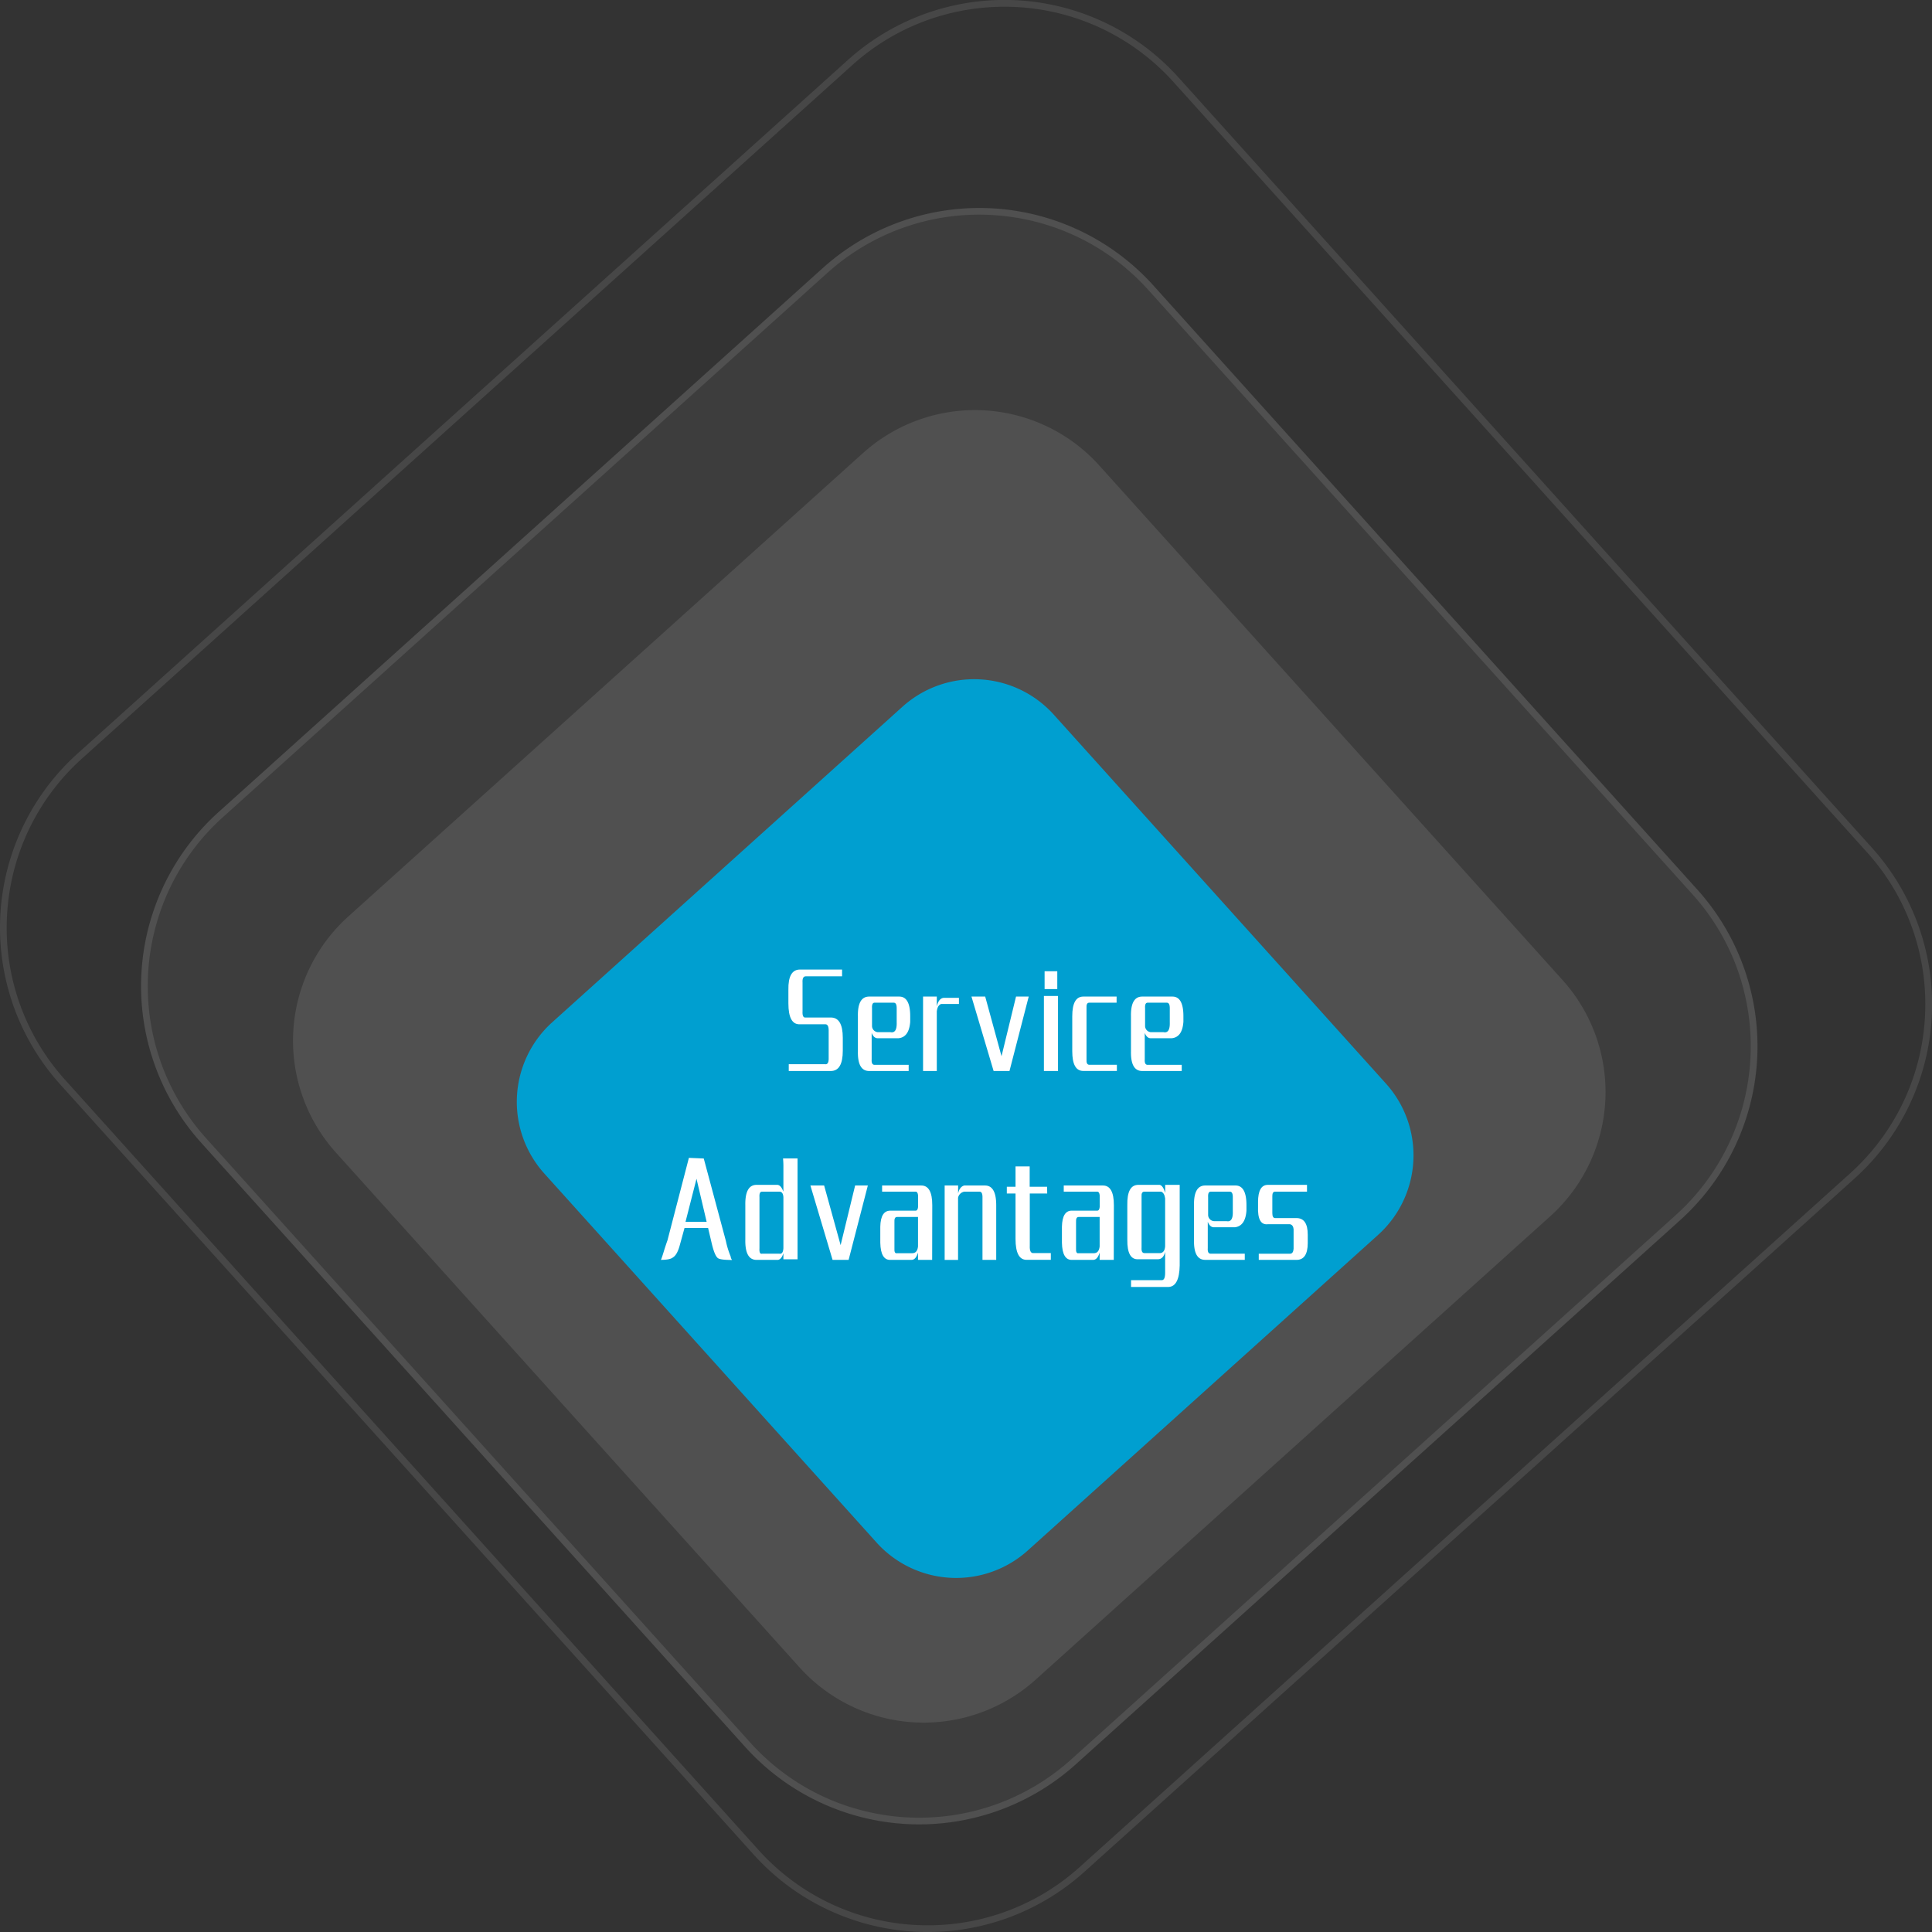
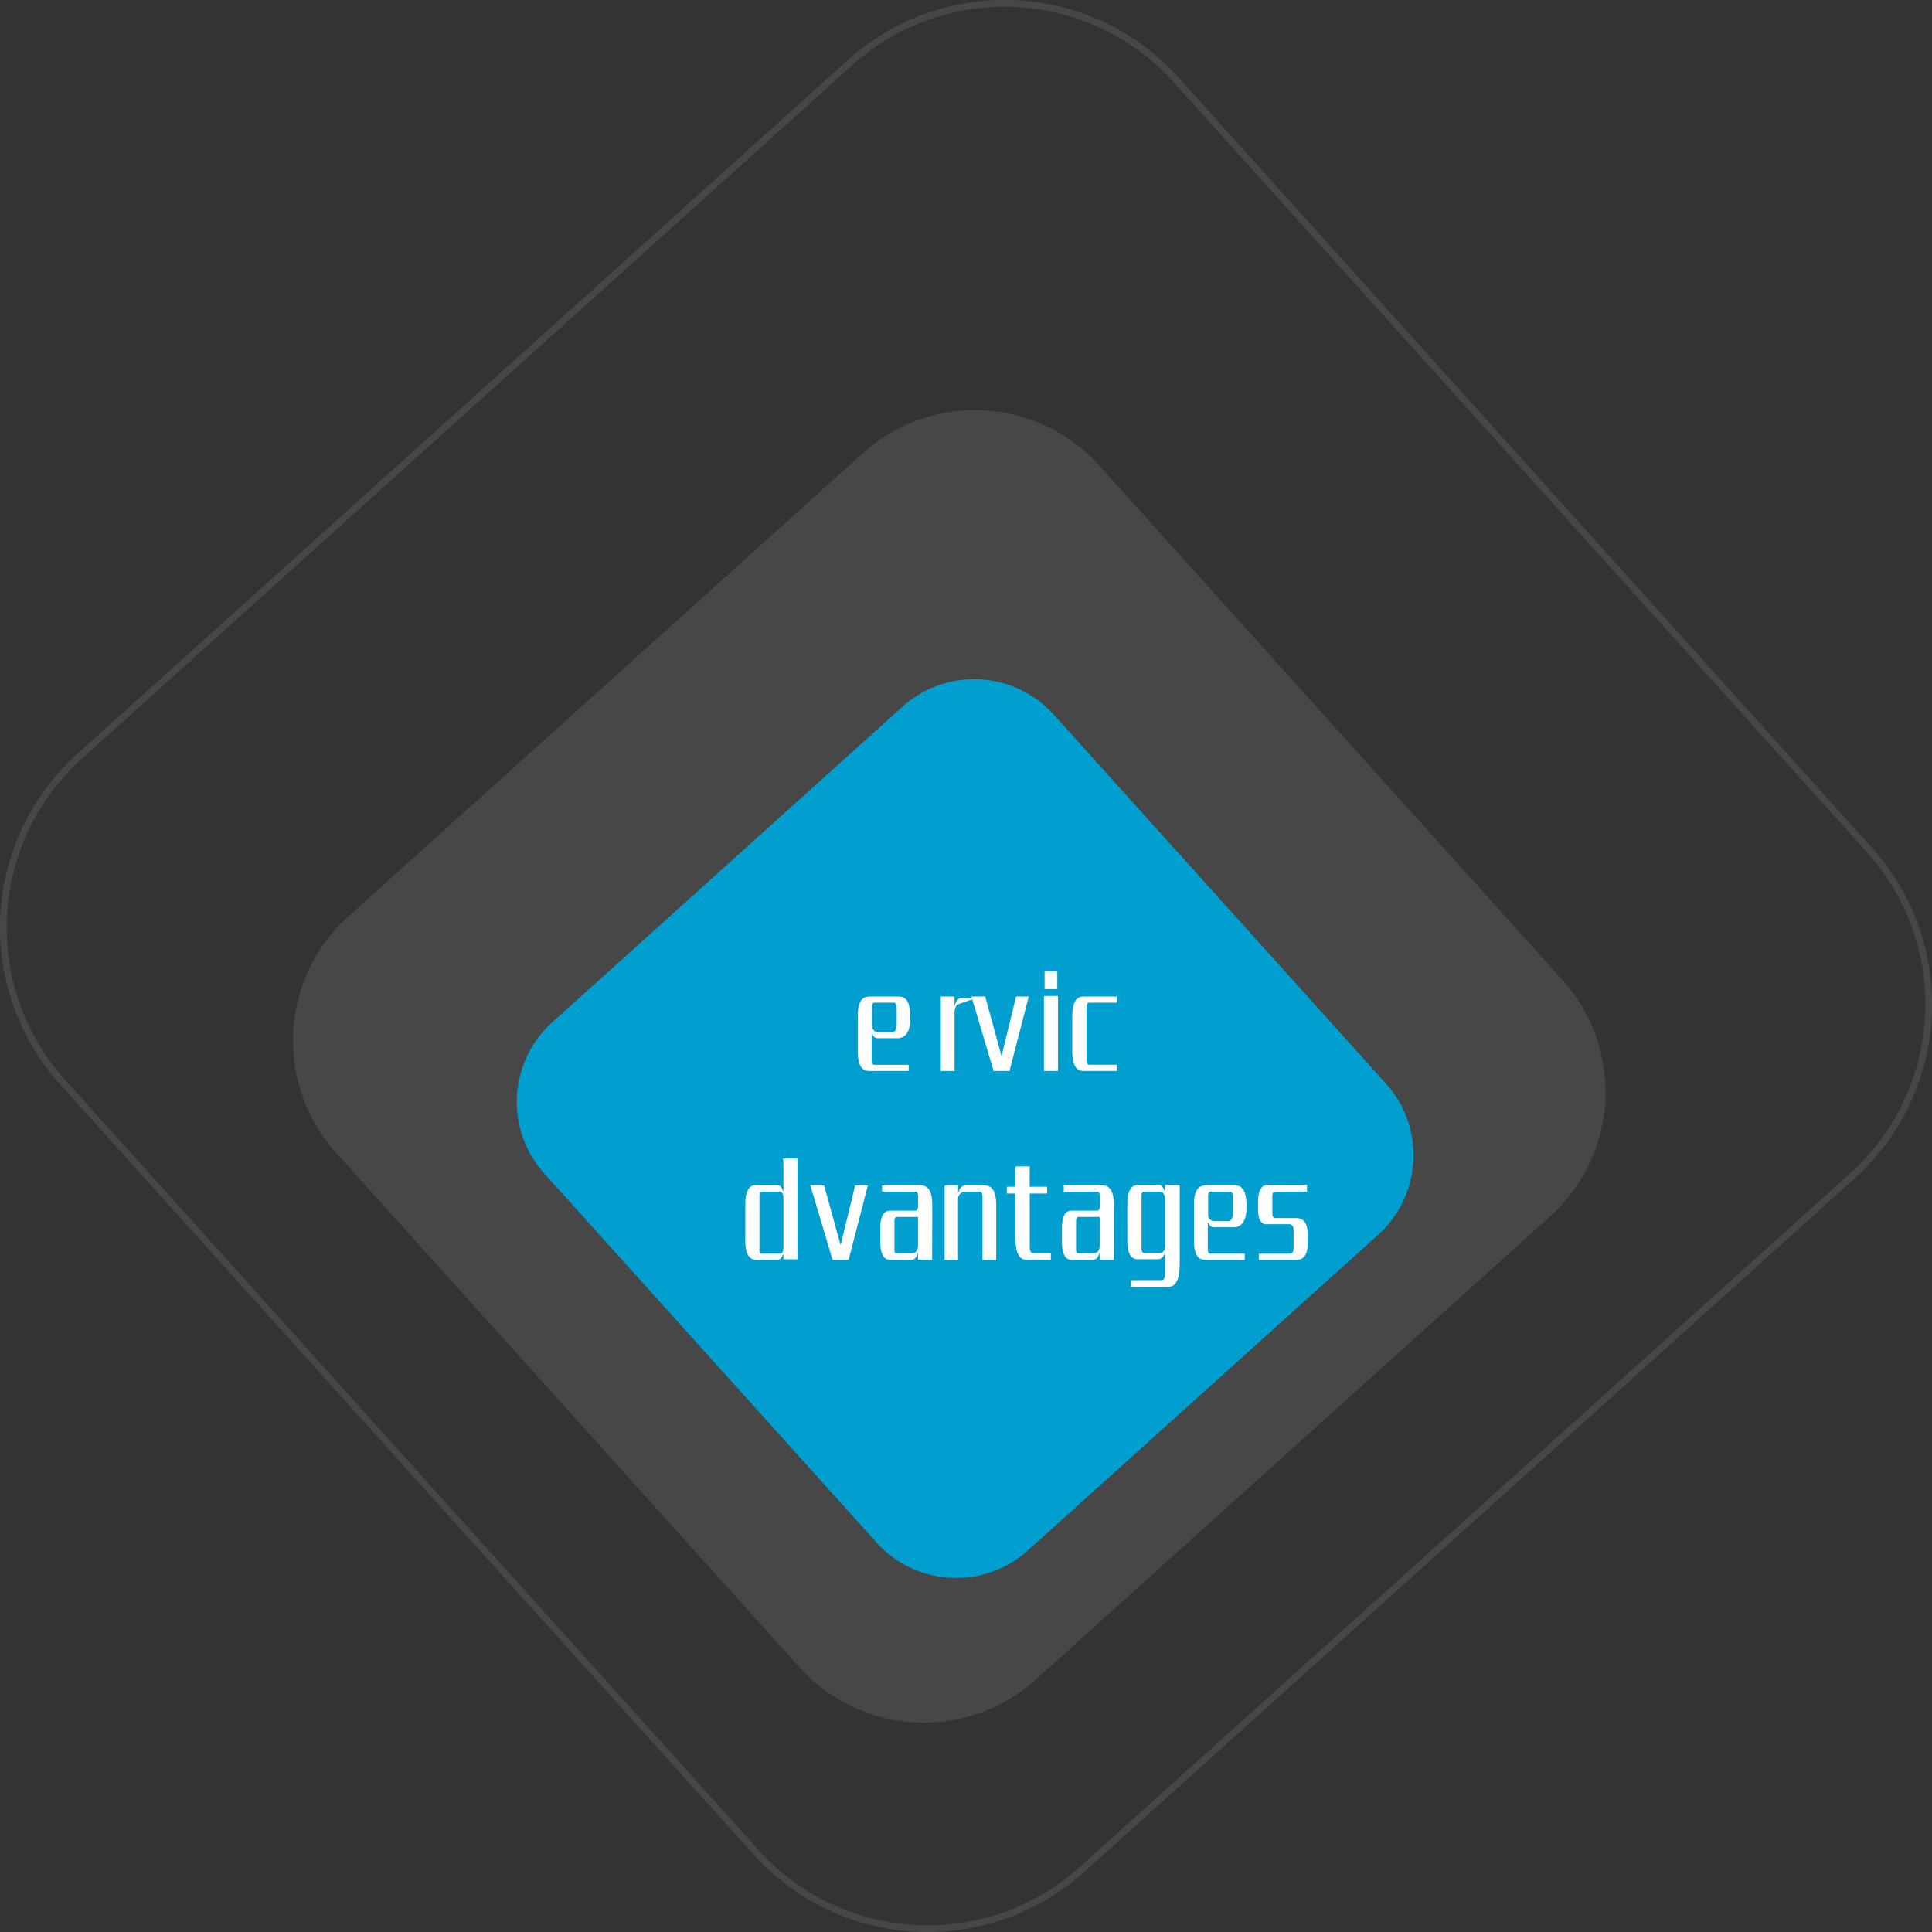
<svg xmlns="http://www.w3.org/2000/svg" viewBox="0 0 703.28 703.28">
  <rect x="0" y="0" width="703.28" height="703.28" fill="#333333" stroke="none" />
  <defs>
    <style>.cls-1{fill:none;}.cls-2,.cls-3,.cls-7{fill:#fff;}.cls-2{opacity:0.1;}.cls-3{opacity:0.05;}.cls-4{clip-path:url(#clip-path);}.cls-5{fill:#009fd0;}.cls-6{isolation:isolate;}</style>
    <clipPath id="clip-path">
      <rect class="cls-1" x="171.42" y="229.99" width="360.45" height="361.67" />
    </clipPath>
  </defs>
  <g id="图层_2" data-name="图层 2">
    <g id="图层_1-2" data-name="图层 1">
      <g id="Decoration">
        <g id="Rectangle-11">
          <path class="cls-1" d="M308.56,21.9A85.24,85.24,0,0,1,429,28.21L681.38,308.57A85.23,85.23,0,0,1,675.07,429L394.72,681.39a85.25,85.25,0,0,1-120.39-6.31L21.9,394.72a85.24,85.24,0,0,1,6.3-120.39Z" />
          <path class="cls-2" d="M29.83,276.14A82.63,82.63,0,0,0,4.89,317.63a84.15,84.15,0,0,0-2.34,15.72,82.49,82.49,0,0,0,21.16,59.74L276.14,673.45a82.66,82.66,0,0,0,57.21,27.28,82.71,82.71,0,0,0,31.43-4.42,82.25,82.25,0,0,0,28.31-16.73L673.45,427.14a82.67,82.67,0,0,0,27.28-57.2,82.73,82.73,0,0,0-4.42-31.44,82.21,82.21,0,0,0-16.73-28.3L427.14,29.83A82.52,82.52,0,0,0,385.65,4.89,83.23,83.23,0,0,0,338.5,7a82.23,82.23,0,0,0-28.3,16.74L29.83,276.14m-1.63-1.81L308.57,21.9A85.23,85.23,0,0,1,429,28.2L681.39,308.57A85.23,85.23,0,0,1,675.08,429L394.72,681.39a85.24,85.24,0,0,1-120.39-6.31L21.9,394.72A85.24,85.24,0,0,1,28.2,274.33Z" />
        </g>
        <g id="Rectangle-12">
-           <path class="cls-3" d="M299.47,97.61a85.22,85.22,0,0,1,120.38,6.31l198,219.9a85.24,85.24,0,0,1-6.3,120.39h0l-219.91,198a85.25,85.25,0,0,1-120.39-6.31h0L73.25,416a85.24,85.24,0,0,1,6.31-120.39Z" />
-           <path class="cls-2" d="M81.19,297.42a82.3,82.3,0,0,0-24.94,41.49,83.25,83.25,0,0,0-2.35,15.71,84.26,84.26,0,0,0,.69,15.88,82.48,82.48,0,0,0,20.47,43.87l198,219.9a82.41,82.41,0,0,0,41.49,24.94,83.35,83.35,0,0,0,15.72,2.35,84.2,84.2,0,0,0,15.87-.69A82.48,82.48,0,0,0,390,640.4l219.91-198a82.63,82.63,0,0,0,24.94-41.49,83.23,83.23,0,0,0-2.08-47.15A82.27,82.27,0,0,0,616,325.45L418,105.54A82.52,82.52,0,0,0,376.55,80.6a84,84,0,0,0-15.71-2.34,82.49,82.49,0,0,0-59.75,21.16l-219.9,198m-1.63-1.81,219.91-198a85.22,85.22,0,0,1,120.38,6.31l198,219.9a85.24,85.24,0,0,1-6.3,120.39l-219.91,198a85.25,85.25,0,0,1-120.39-6.31L73.25,416A85.24,85.24,0,0,1,79.56,295.61Z" />
-         </g>
+           </g>
        <path id="Rectangle-13" class="cls-2" d="M314.14,164.93a60.89,60.89,0,0,1,86,4.5L568.8,356.76a60.89,60.89,0,0,1-4.51,86h0L377,611.42a60.89,60.89,0,0,1-86-4.51h0L122.31,419.59a60.89,60.89,0,0,1,4.5-86Z" />
      </g>
      <g id="Title_WithDeco-2" data-name="Title WithDeco-2">
        <g class="cls-4">
          <g id="Title-3">
            <rect id="Title-4" class="cls-1" x="171.42" y="229.99" width="360.45" height="361.67" />
            <path id="Rectangle-14" class="cls-5" d="M328.56,257.22a39,39,0,0,1,55,2.89l121,134.39a39,39,0,0,1-2.89,55L374.11,564.42a39,39,0,0,1-55-2.88l-121-134.39a39,39,0,0,1,2.88-55Z" />
          </g>
        </g>
      </g>
      <g class="cls-6">
-         <path class="cls-7" d="M302.44,389.86H287.12v-2.47h13.2c.88.15,1.33-.52,1.33-2v-10.3c0-1.49-.4-2.24-1.19-2.24h-9.24q-4.23.23-4.23-7.61v-4.92q-.14-7.4,4.23-7.39h15.31v2.46h-13.2c-.88,0-1.28.75-1.19,2.24v10.52c-.09,1.65.31,2.39,1.19,2.24h9.11q4.35,0,4.35,7.39v4.7C306.79,387.39,305.34,389.86,302.44,389.86Z" />
        <path class="cls-7" d="M317.3,376v9.62c-.09,1.35.27,2,1.06,2h12.41v2.24H316.38q-4.23,0-4.09-7.17V369.93q-.14-7.15,4.09-7.16h10.95q4,0,4,7.16v2q-.41,5.6-4.23,6h-7.52Q318.09,378,317.3,376Zm9.11-3.81V367q0-2-1.05-2h-7c-.71,0-1,.67-.93,2v6.49a2.28,2.28,0,0,0,2.12,2.24h4.62Q326.54,376.2,326.41,372.17Z" />
-         <path class="cls-7" d="M349.07,365.46H342.6c-.88.3-1.41,1.19-1.59,2.68v21.72h-5V362.77h5v3.58c.44-1.94,1.28-3,2.51-3.13h5.55Z" />
+         <path class="cls-7" d="M349.07,365.46c-.88.3-1.41,1.19-1.59,2.68v21.72h-5V362.77h5v3.58c.44-1.94,1.28-3,2.51-3.13h5.55Z" />
        <path class="cls-7" d="M361.69,389.86l-8.06-27.09h5l5.94,21.71,5.28-21.71h4.62l-7,27.09Z" />
        <path class="cls-7" d="M385.13,362.55v27.31H380V362.55Zm-.26-9v6.49h-4.62v-6.49Z" />
        <path class="cls-7" d="M395.51,367V385.6c-.09,1.35.26,2,1.05,2h10v2.24H394.32q-4,0-4-7.17V369.93q0-7.15,4-7.16h12.14V365h-10C395.73,365,395.42,365.68,395.51,367Z" />
-         <path class="cls-7" d="M416.71,376v9.62c-.09,1.35.26,2,1.06,2h12.4v2.24H415.78c-2.81,0-4.18-2.39-4.09-7.17V369.93c-.09-4.77,1.28-7.16,4.09-7.16h11q4,0,4,7.16v2q-.39,5.6-4.22,6H419C418,378,417.24,377.32,416.71,376Zm9.11-3.81V367c0-1.34-.35-2-1.06-2h-7q-1.06,0-.93,2v6.49a2.28,2.28,0,0,0,2.11,2.24h4.62C425.16,376.05,425.9,374.86,425.82,372.17Z" />
-         <path class="cls-7" d="M249.18,447l-1.85,6.72c-.61,2.09-1.41,3.43-2.37,4-.71.6-2.16.89-4.36.89.26-.59.7-1.93,1.32-4,.44-1.34.79-2.38,1.06-3.13l7.79-30,5.41.23,8.05,30a30.41,30.41,0,0,0,1.72,5.6,2.76,2.76,0,0,0,.53,1.34c-2.82,0-4.54-.22-5.15-.67-.8-.59-1.54-2.38-2.25-5.37l-1.32-5.6Zm8.05-2.24-3.69-15.67-4,15.67Z" />
        <path class="cls-7" d="M285.17,456.16c-.44,1.49-1.1,2.32-2,2.46H275.4q-4.23,0-4.09-7.38V438.7c-.09-4.92,1.27-7.39,4.09-7.39h7.52c.88,0,1.63.83,2.25,2.47v-8.51a32.62,32.62,0,0,0-.13-3.58h5.28V458.4h-5.15Zm0-1.79V435.79c-.09-1.34-.57-2-1.45-2h-6.34c-.71,0-1,.67-.92,2v18.58c-.09,1.49.21,2.17.92,2h6.34C284.6,456.54,285.08,455.86,285.17,454.37Z" />
        <path class="cls-7" d="M303.07,458.62,295,431.54h5L306,453.25l5.28-21.71h4.63l-7,27.08Z" />
        <path class="cls-7" d="M339.32,458.62h-5.15v-2.68c-.52,1.79-1.32,2.68-2.37,2.68h-7.53c-2.46.15-3.74-1.93-3.83-6.26v-5.82q.13-6,3.83-5.83h9c.53,0,.83-.44.92-1.34v-4.25c-.09-.9-.39-1.34-.92-1.34H321.1v-2.24h14.26q4,0,4,7.16ZM325.59,445v9.4c-.09,1.34.22,1.94.93,1.79h5.54c1.23,0,1.94-.82,2.11-2.46V443h-7.65C325.81,443,325.5,443.63,325.59,445Z" />
        <path class="cls-7" d="M348.77,431.54v2.91q.53-2.46,2.25-2.91h7.52q4.09,0,4.1,7.16v19.92h-5V435.79c0-1.34-.35-2-1.06-2H351a2.79,2.79,0,0,0-2.25,2.23v22.61h-4.88V431.54Z" />
        <path class="cls-7" d="M381.2,434.45h-6.34v19c-.09,1.95.4,2.84,1.45,2.69h6.21v2.46h-8.85c-2.64,0-4-2.53-4-7.61V434.45h-3.17V432h3.17V424.6h5.15V432h6.34Z" />
        <path class="cls-7" d="M405.43,458.62h-5.14v-2.68c-.53,1.79-1.32,2.68-2.38,2.68h-7.53c-2.46.15-3.74-1.93-3.82-6.26v-5.82c.08-4,1.36-6,3.82-5.83h9c.53,0,.84-.44.93-1.34v-4.25c-.09-.9-.4-1.34-.93-1.34H387.22v-2.24h14.25q4,0,4,7.16ZM391.7,445v9.4c-.08,1.34.22,1.94.93,1.79h5.54c1.23,0,1.94-.82,2.12-2.46V443h-7.66C391.92,443,391.62,443.63,391.7,445Z" />
        <path class="cls-7" d="M411.72,466h10.95c1,.15,1.46-.75,1.46-2.69v-7.61c-.44,1.79-1.32,2.69-2.64,2.69h-7.13q-4.1.23-4-7.16V438.7c-.09-4.92,1.23-7.39,4-7.39h7.79q1.19.22,2,2.91v-2.91h5.28v29.33q-.14,7.61-4,7.83H411.72Zm12.41-12.31V436.24c-.18-1.35-.66-2.16-1.46-2.46H416.6c-.79,0-1.14.59-1.05,1.79v18.58q-.14,2,1.05,2h5.81C423.47,456,424,455.19,424.13,453.7Z" />
        <path class="cls-7" d="M439.65,444.74v9.63c-.09,1.34.27,2,1.06,2h12.41v2.24H438.73c-2.82,0-4.18-2.38-4.09-7.16V438.7q-.13-7.15,4.09-7.16h11q4,0,4,7.16v2c-.27,3.74-1.68,5.75-4.23,6.05H441.9C440.93,446.76,440.18,446.09,439.65,444.74Zm9.11-3.8v-5.15q0-2-1.05-2h-7c-.71,0-1,.67-.93,2v6.49a2.29,2.29,0,0,0,2.12,2.24h4.62Q448.89,445,448.76,440.94Z" />
        <path class="cls-7" d="M471.94,458.62H458.21v-2.24h11.36c.79,0,1.23-.59,1.32-1.79v-7.16c-.09-1-.53-1.64-1.32-1.79h-8.06q-3.83.45-3.56-6.49v-1.57q0-6.27,3.56-6.27h14.26v2.47H464.15q-1,0-1,1.56v6.27c0,1.2.35,1.79,1,1.79h7.79q4.1,0,4.1,6.05v3.13Q476,458.63,471.94,458.62Z" />
      </g>
    </g>
  </g>
</svg>